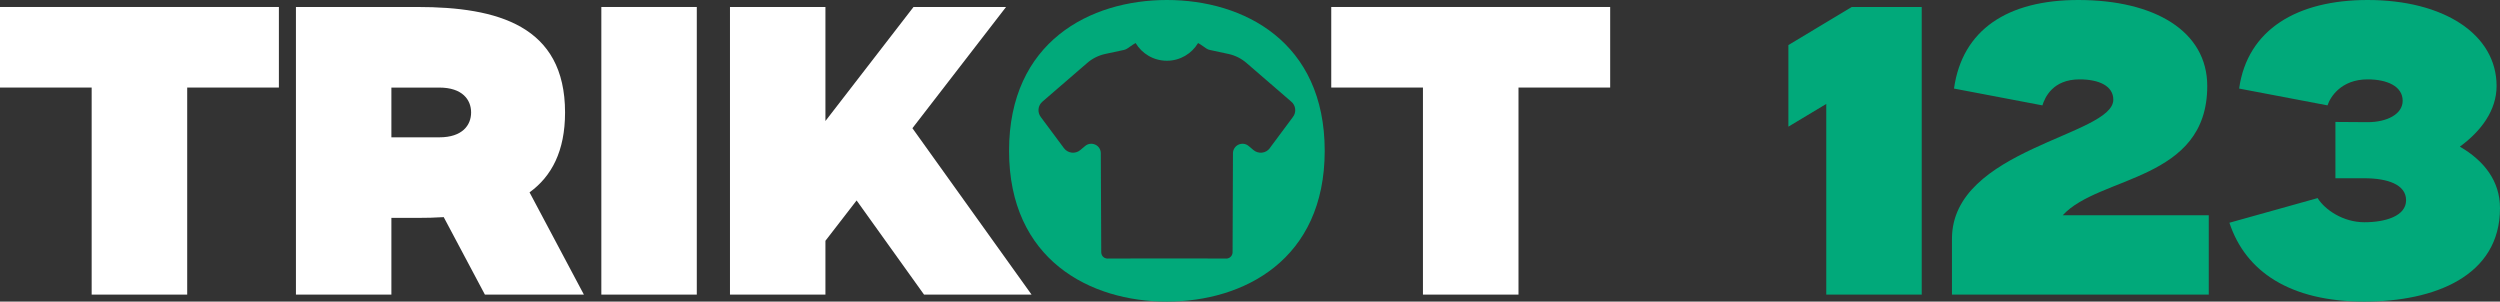
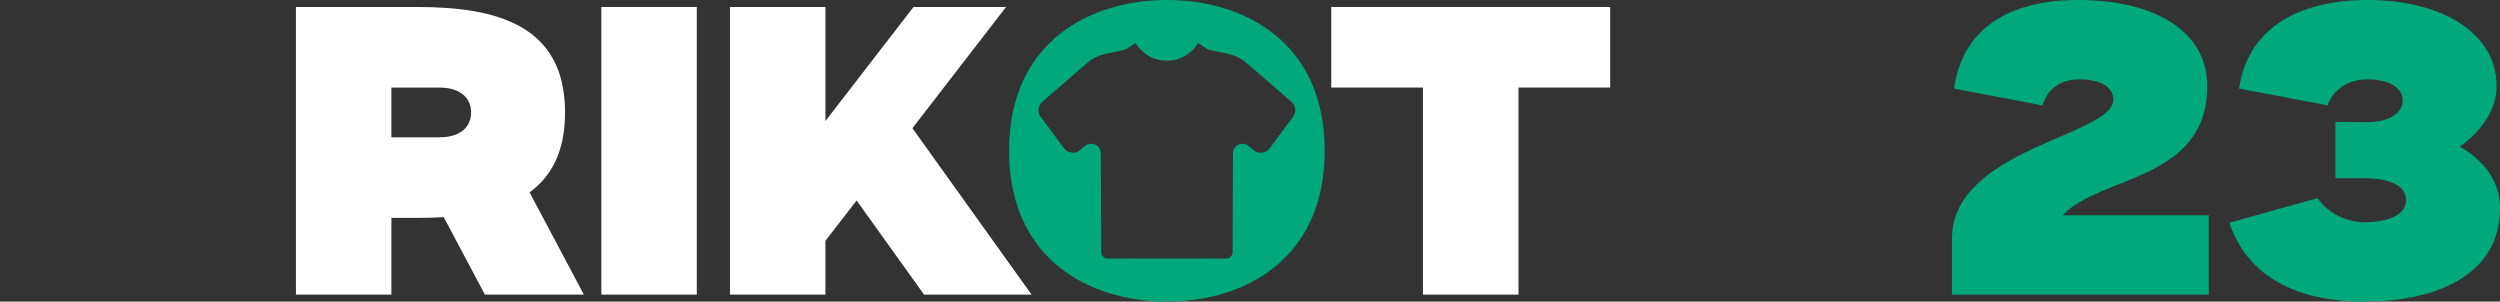
<svg xmlns="http://www.w3.org/2000/svg" width="315" height="38" viewBox="0 0 315 38" fill="none">
  <rect x="0" y="0" width="315" height="38" fill="#333333" stroke="none" />
  <g clip-path="url(#clip0_27_41)">
-     <path d="M35.14 0.88V11.031H23.587V37.12H11.549V11.031H0V0.88H35.14Z" fill="white" />
    <path d="M73.574 37.12H61.097L55.909 27.359C54.831 27.427 53.725 27.454 52.6 27.454H49.315V37.12H37.288V0.88H52.6C62.688 0.88 71.197 3.228 71.197 14.169C71.197 19.051 69.499 22.225 66.723 24.237L73.57 37.12H73.574ZM55.356 17.303C58.266 17.303 59.36 15.768 59.36 14.169C59.36 12.571 58.266 11.035 55.356 11.035H49.315V17.307H55.356V17.303Z" fill="white" />
    <path d="M75.769 37.12V0.88H87.796V37.12H75.769Z" fill="white" />
    <path d="M129.98 37.12H116.429L107.932 25.256L104.004 30.339V37.12H91.977V0.88H104.004V15.247L115.103 0.88H126.762L114.964 16.154L129.98 37.124V37.12Z" fill="white" />
    <path d="M147.029 0C137.371 0 127.141 5.249 127.141 19C127.141 32.751 137.371 38 147.029 38C156.687 38 166.913 32.751 166.913 19C166.913 5.249 156.691 0 147.029 0ZM159.984 18.684L159.976 18.696C159.739 19 159.395 19.193 159.012 19.233C158.629 19.272 158.246 19.162 157.95 18.917L157.322 18.392C156.541 17.745 155.36 18.294 155.352 19.312L155.305 31.792C155.305 32.052 155.17 32.293 154.965 32.435C154.934 32.451 154.902 32.474 154.866 32.494C154.847 32.502 154.831 32.506 154.811 32.518C154.744 32.549 154.669 32.565 154.59 32.577C154.562 32.577 154.539 32.581 154.507 32.581C154.499 32.581 154.487 32.581 154.48 32.577L151.392 32.569H143.385L139.571 32.577C139.563 32.581 139.555 32.581 139.543 32.581C139.515 32.581 139.484 32.577 139.46 32.577C139.385 32.569 139.31 32.549 139.239 32.518C139.223 32.51 139.203 32.506 139.188 32.494C139.152 32.474 139.12 32.455 139.089 32.435C138.887 32.293 138.757 32.052 138.757 31.792L138.702 19.312C138.702 18.294 137.517 17.745 136.732 18.392L136.104 18.917C135.812 19.162 135.429 19.272 135.046 19.233C134.663 19.193 134.311 18.996 134.082 18.696L134.07 18.684L131.141 14.745C130.679 14.145 130.774 13.285 131.354 12.8L136.984 7.937C137.632 7.373 138.41 6.982 139.251 6.8L141.624 6.291C141.774 6.256 141.92 6.193 142.05 6.106L142.773 5.608C142.871 5.537 142.978 5.474 143.088 5.423C143.89 6.761 145.351 7.653 147.025 7.653C148.699 7.653 150.156 6.761 150.958 5.423C151.068 5.478 151.175 5.537 151.273 5.608L151.996 6.106C152.126 6.197 152.272 6.256 152.426 6.291L154.795 6.8C155.636 6.982 156.414 7.373 157.062 7.937L162.692 12.8C163.28 13.285 163.371 14.145 162.905 14.745L159.976 18.684H159.984Z" fill="#01A97A" />
    <path d="M202.882 0.88V11.031H191.33V37.12H179.291V11.031H167.738V0.88H202.878H202.882Z" fill="white" />
-     <path d="M233.316 0.88H242.137V37.12H230.11V13.092L225.337 15.957V5.676L233.316 0.884V0.88Z" fill="#01A97A" />
    <path d="M278.114 10.842C278.114 22.844 264.481 22.11 259.905 27.123H278.304V37.12H245.947V30.083C245.947 18.708 266.277 17.113 266.277 12.559C266.277 10.826 264.469 10.001 262.029 10.001C258.637 10.001 257.658 12.287 257.342 13.277L246.204 11.158C247.254 3.71 252.991 0 261.863 0C271.485 0 278.114 3.927 278.114 10.838V10.842Z" fill="#01A97A" />
    <path d="M309.946 18.479C313.01 20.259 315 22.82 315 26.223C315 34.803 306.728 38 297.912 38C288.526 38 282.928 34.203 280.906 28.066L292.021 24.96C292.952 26.456 295.262 28.003 297.912 28.003C300.561 28.003 303.167 27.225 303.167 25.232C303.167 23.239 300.814 22.461 297.912 22.461H294.263V15.365C294.263 15.365 298.31 15.393 298.322 15.393C300.762 15.393 302.736 14.386 302.736 12.697C302.736 10.858 300.758 10.001 298.322 10.001C294.931 10.001 293.584 12.287 293.268 13.277L282.13 11.158C283.176 3.71 289.45 0 298.318 0C307.94 0 314.57 4.33 314.57 10.838C314.57 13.885 312.643 16.502 309.946 18.475V18.479Z" fill="#01A97A" />
  </g>
  <defs>
    <clipPath id="clip0_27_41">
      <rect width="315" height="38" fill="white" />
    </clipPath>
  </defs>
</svg>